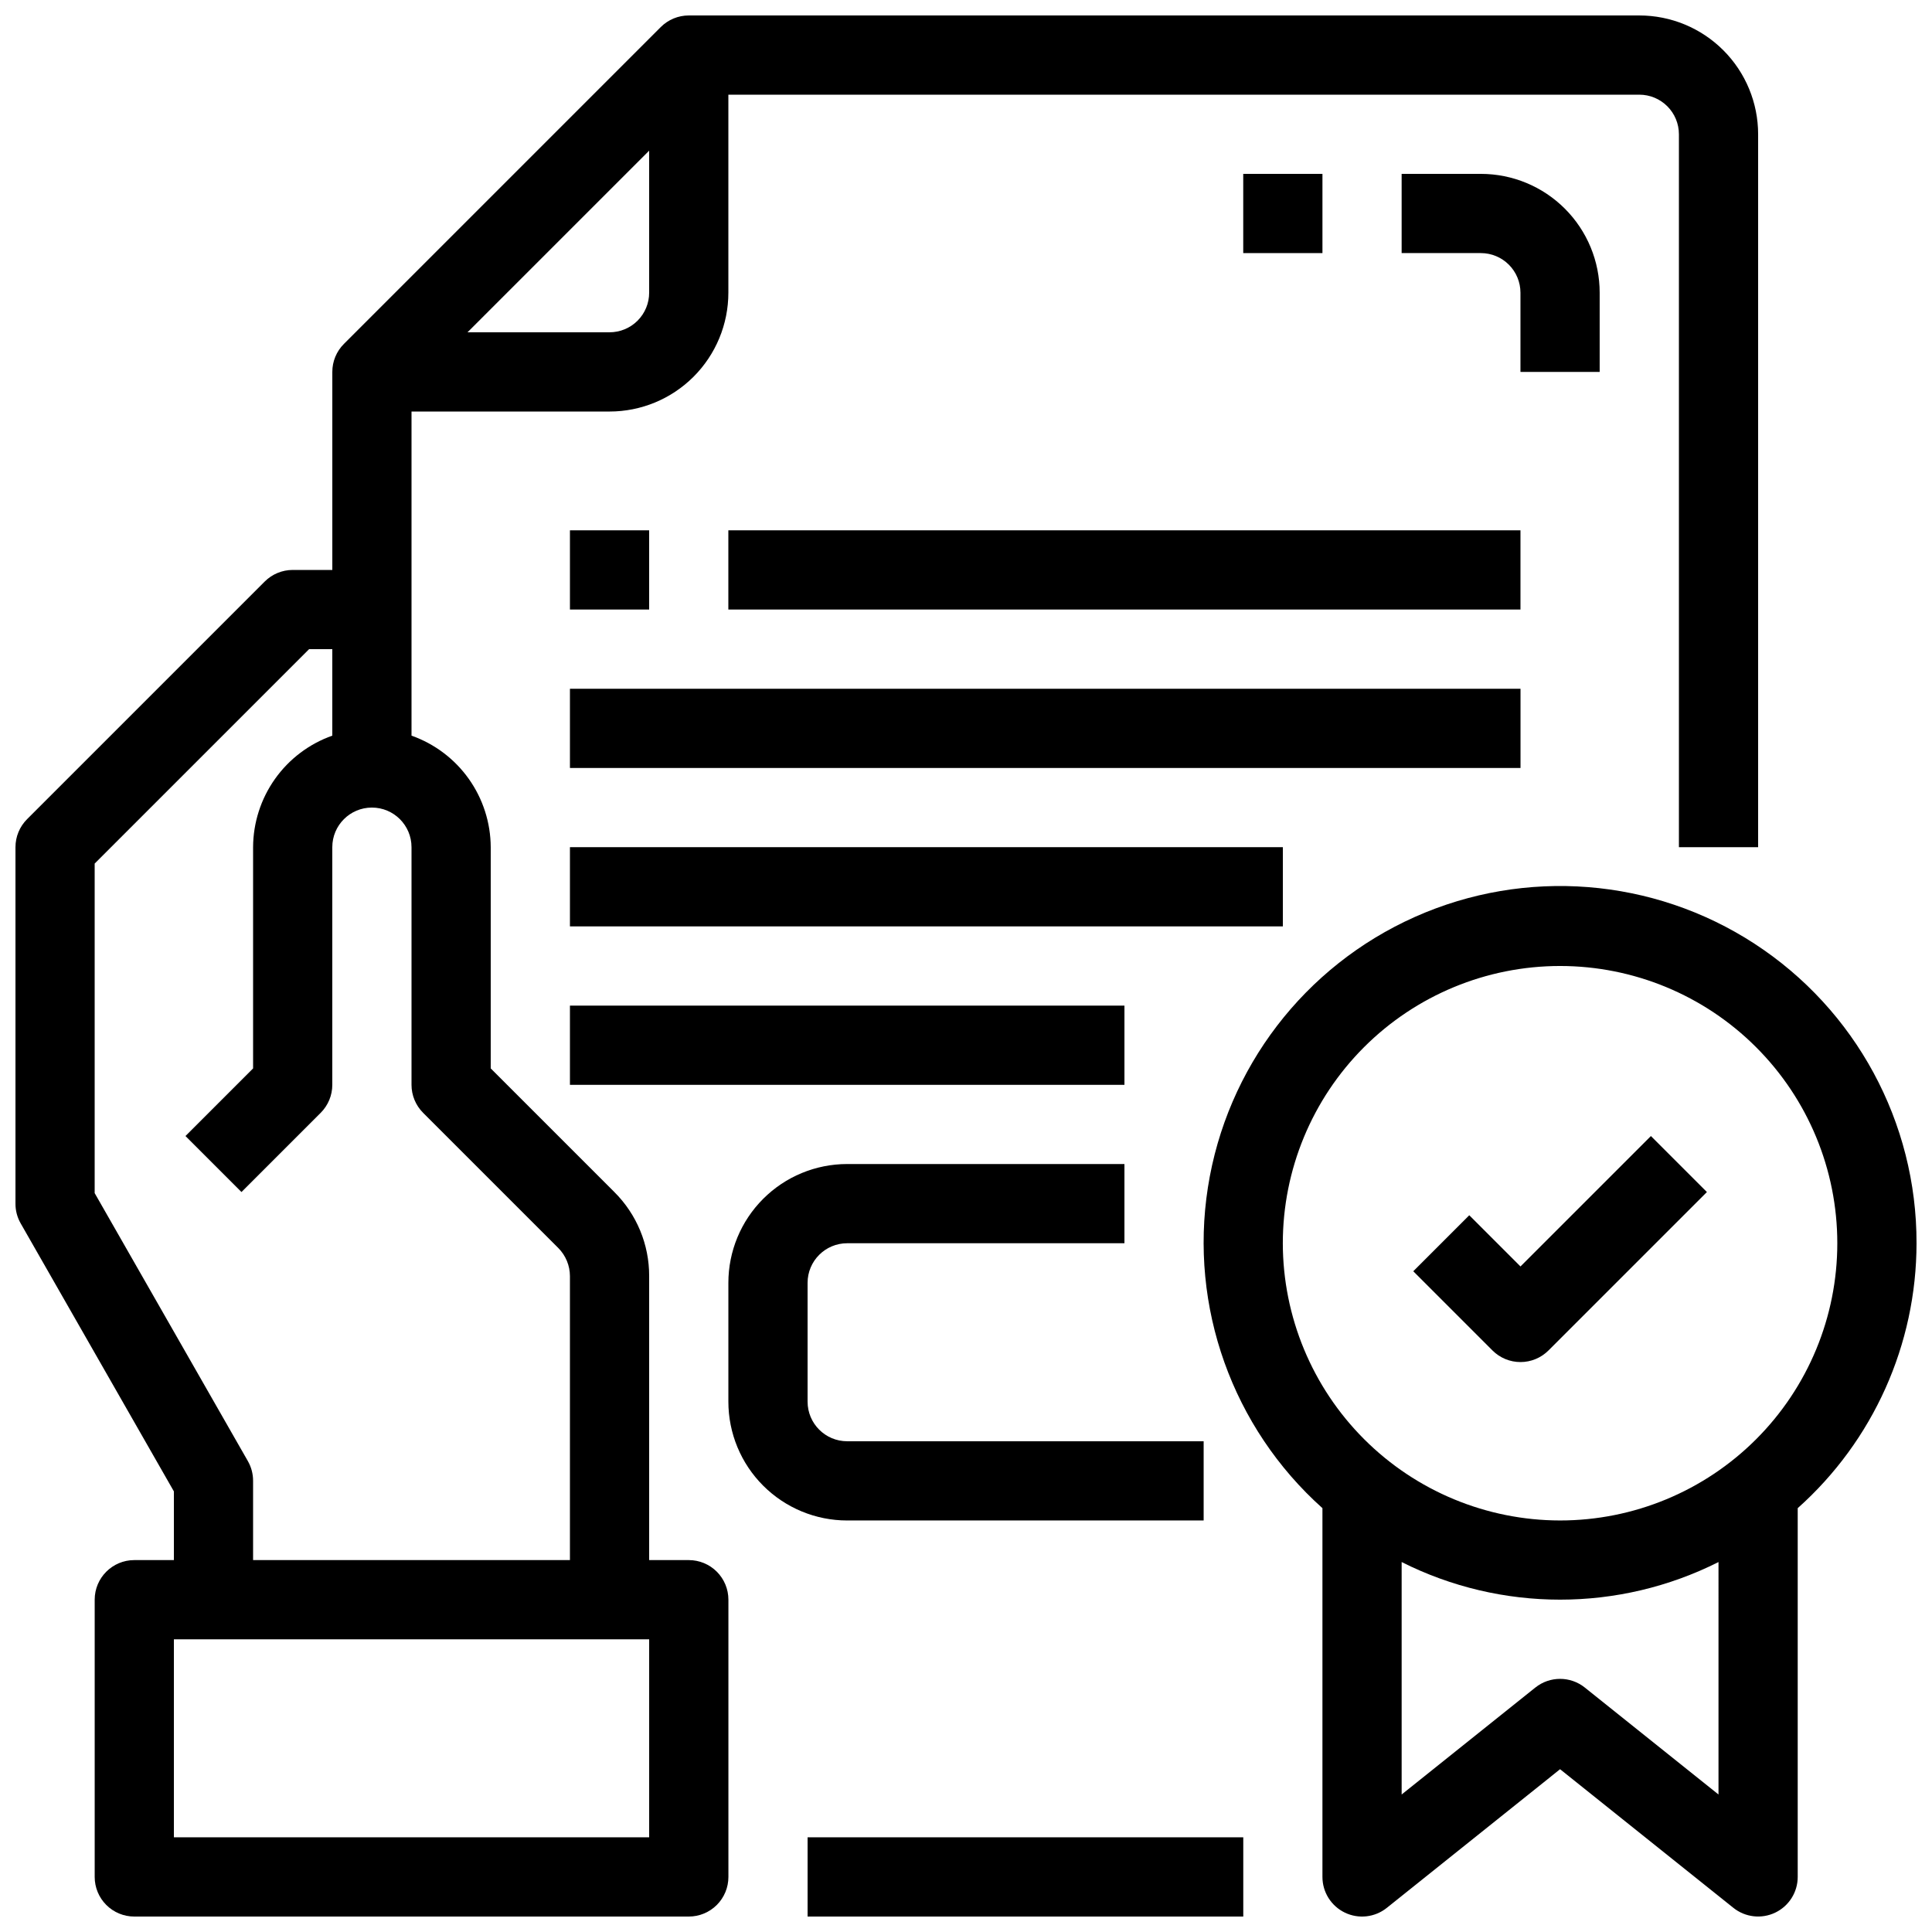
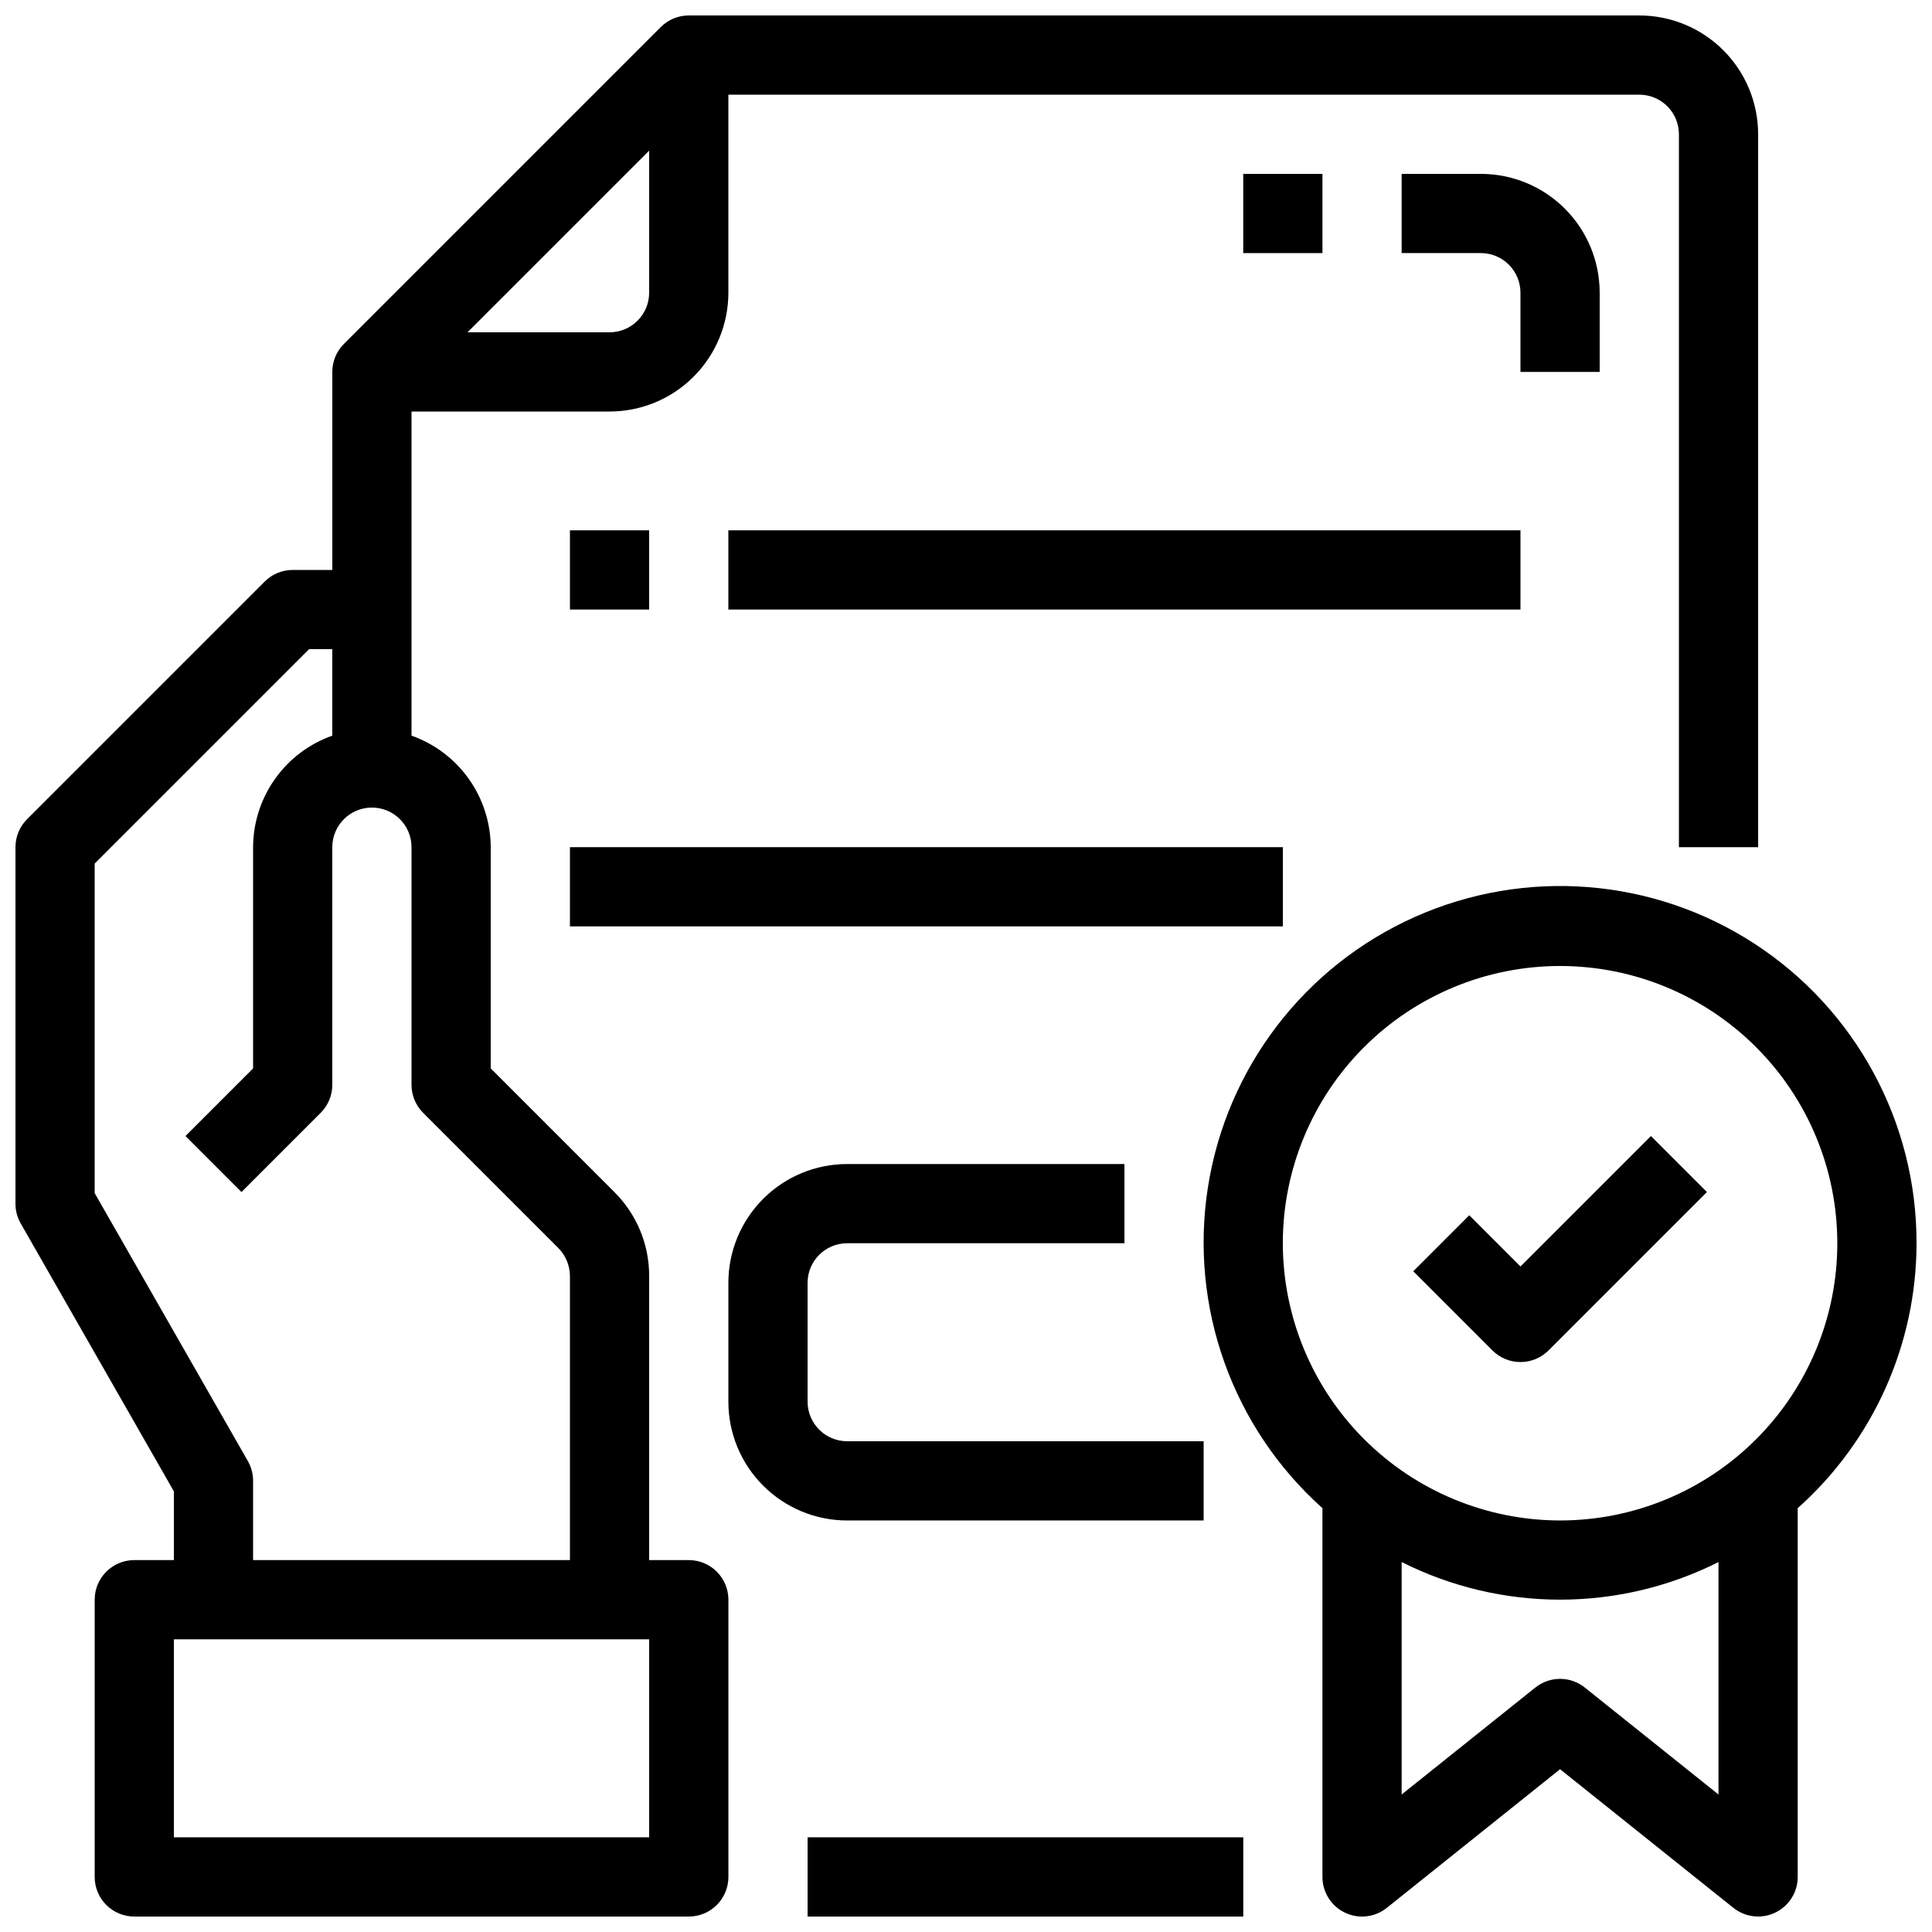
<svg xmlns="http://www.w3.org/2000/svg" width="800px" height="800px" version="1.1" viewBox="144 144 512 512">
  <defs>
    <clipPath id="c">
      <path d="m148.09 148.09h461.91v503.81h-461.91z" />
    </clipPath>
    <clipPath id="b">
      <path d="m462 378h189.9v273.9h-189.9z" />
    </clipPath>
    <clipPath id="a">
      <path d="m358 630h116v21.902h-116z" />
    </clipPath>
  </defs>
  <g clip-path="url(#c)">
    <path d="m326.53 557.44h-10.496v-75.277c0.023-8.355-3.301-16.371-9.227-22.262l-32.758-32.758v-58.629c-0.027-6.492-2.059-12.812-5.816-18.105-3.758-5.289-9.059-9.289-15.176-11.453v-85.898h52.48c8.352 0 16.359-3.316 22.266-9.223 5.902-5.906 9.223-13.914 9.223-22.266v-52.48h241.41c2.785 0 5.453 1.105 7.422 3.074s3.074 4.637 3.074 7.422v188.93h20.992v-188.93c0-8.352-3.316-16.359-9.223-22.266-5.902-5.906-13.914-9.223-22.266-9.223h-251.9c-2.785 0-5.453 1.105-7.422 3.074l-83.969 83.969c-1.973 1.965-3.082 4.637-3.074 7.422v52.48h-10.496c-2.785 0-5.453 1.105-7.422 3.074l-62.977 62.977c-1.969 1.969-3.074 4.637-3.074 7.422v94.465c-0.012 1.84 0.469 3.648 1.387 5.246l40.598 71.016v18.199h-10.496c-5.797 0-10.496 4.699-10.496 10.496v73.473c0 2.785 1.105 5.453 3.074 7.422s4.637 3.074 7.422 3.074h146.95c2.781 0 5.453-1.105 7.422-3.074s3.074-4.637 3.074-7.422v-73.473c0-2.781-1.105-5.453-3.074-7.422s-4.641-3.074-7.422-3.074zm-20.992-325.38h-37.641l48.137-48.137v37.641c0 2.785-1.105 5.453-3.074 7.422s-4.641 3.074-7.422 3.074zm-95.852 299.14-40.598-71.016v-87.328l56.824-56.824h6.152v22.922c-6.117 2.164-11.418 6.164-15.176 11.453-3.758 5.293-5.789 11.613-5.816 18.105v58.629l-17.918 17.918 14.84 14.84 20.992-20.992h0.004c1.969-1.969 3.074-4.637 3.074-7.418v-62.977c0-5.797 4.699-10.496 10.496-10.496s10.496 4.699 10.496 10.496v62.977c0 2.781 1.105 5.449 3.074 7.418l35.832 35.832v0.004c1.961 1.973 3.066 4.637 3.078 7.418v75.277h-83.969v-20.992c0.008-1.84-0.469-3.648-1.387-5.246zm106.35 99.711h-125.95v-52.48h125.95z" />
  </g>
  <path d="m567.93 242.56v-20.992c0-8.352-3.316-16.359-9.223-22.266-5.902-5.906-13.914-9.223-22.266-9.223h-20.992v20.992h20.992c2.785 0 5.453 1.105 7.422 3.074s3.074 4.637 3.074 7.422v20.992z" />
  <path d="m473.47 190.08h20.992v20.992h-20.992z" />
  <g clip-path="url(#b)">
    <path d="m651.9 473.47c0.07-32.035-16.102-61.922-42.953-79.387-26.852-17.469-60.727-20.137-89.984-7.09-29.254 13.043-49.906 40.027-54.855 71.676-4.949 31.652 6.477 63.652 30.352 85.008v97.727c0 4.039 2.312 7.715 5.953 9.465 3.637 1.75 7.953 1.258 11.105-1.266l45.918-36.746 45.922 36.734c3.148 2.523 7.465 3.016 11.102 1.27 3.637-1.746 5.953-5.422 5.953-9.457v-97.727c20.016-17.852 31.469-43.391 31.488-70.207zm-167.94 0c0-19.488 7.742-38.176 21.52-51.953 13.781-13.781 32.469-21.52 51.953-21.52 19.488 0 38.176 7.738 51.953 21.52 13.781 13.777 21.52 32.465 21.52 51.953 0 19.484-7.738 38.172-21.52 51.949-13.777 13.781-32.465 21.52-51.953 21.52-19.477-0.02-38.152-7.769-51.926-21.543-13.773-13.773-21.523-32.449-21.547-51.926zm115.46 146.09-35.426-28.34h0.004c-3.836-3.07-9.285-3.07-13.121 0l-35.426 28.34v-61.602c26.414 13.289 57.559 13.289 83.969 0z" />
  </g>
  <path d="m546.94 504.96c2.785 0 5.453-1.105 7.422-3.074l41.984-41.984-14.84-14.84-34.566 34.562-13.57-13.57-14.84 14.84 20.992 20.992c1.965 1.969 4.637 3.074 7.418 3.074z" />
  <g clip-path="url(#a)">
    <path d="m358.02 630.91h115.46v20.992h-115.46z" />
  </g>
  <path d="m337.02 284.54h209.92v20.992h-209.92z" />
-   <path d="m295.04 326.53h251.91v20.992h-251.91z" />
  <path d="m295.04 368.51h188.93v20.992h-188.93z" />
-   <path d="m295.04 410.5h146.95v20.992h-146.95z" />
  <path d="m295.04 284.54h20.992v20.992h-20.992z" />
  <path d="m462.98 546.94v-20.992h-94.465c-5.797 0-10.496-4.699-10.496-10.496v-31.488c0-5.793 4.699-10.492 10.496-10.492h73.473v-20.992h-73.473c-8.352 0-16.363 3.316-22.266 9.223-5.906 5.902-9.223 13.914-9.223 22.262v31.488c0 8.352 3.316 16.363 9.223 22.266 5.902 5.906 13.914 9.223 22.266 9.223z" />
</svg>